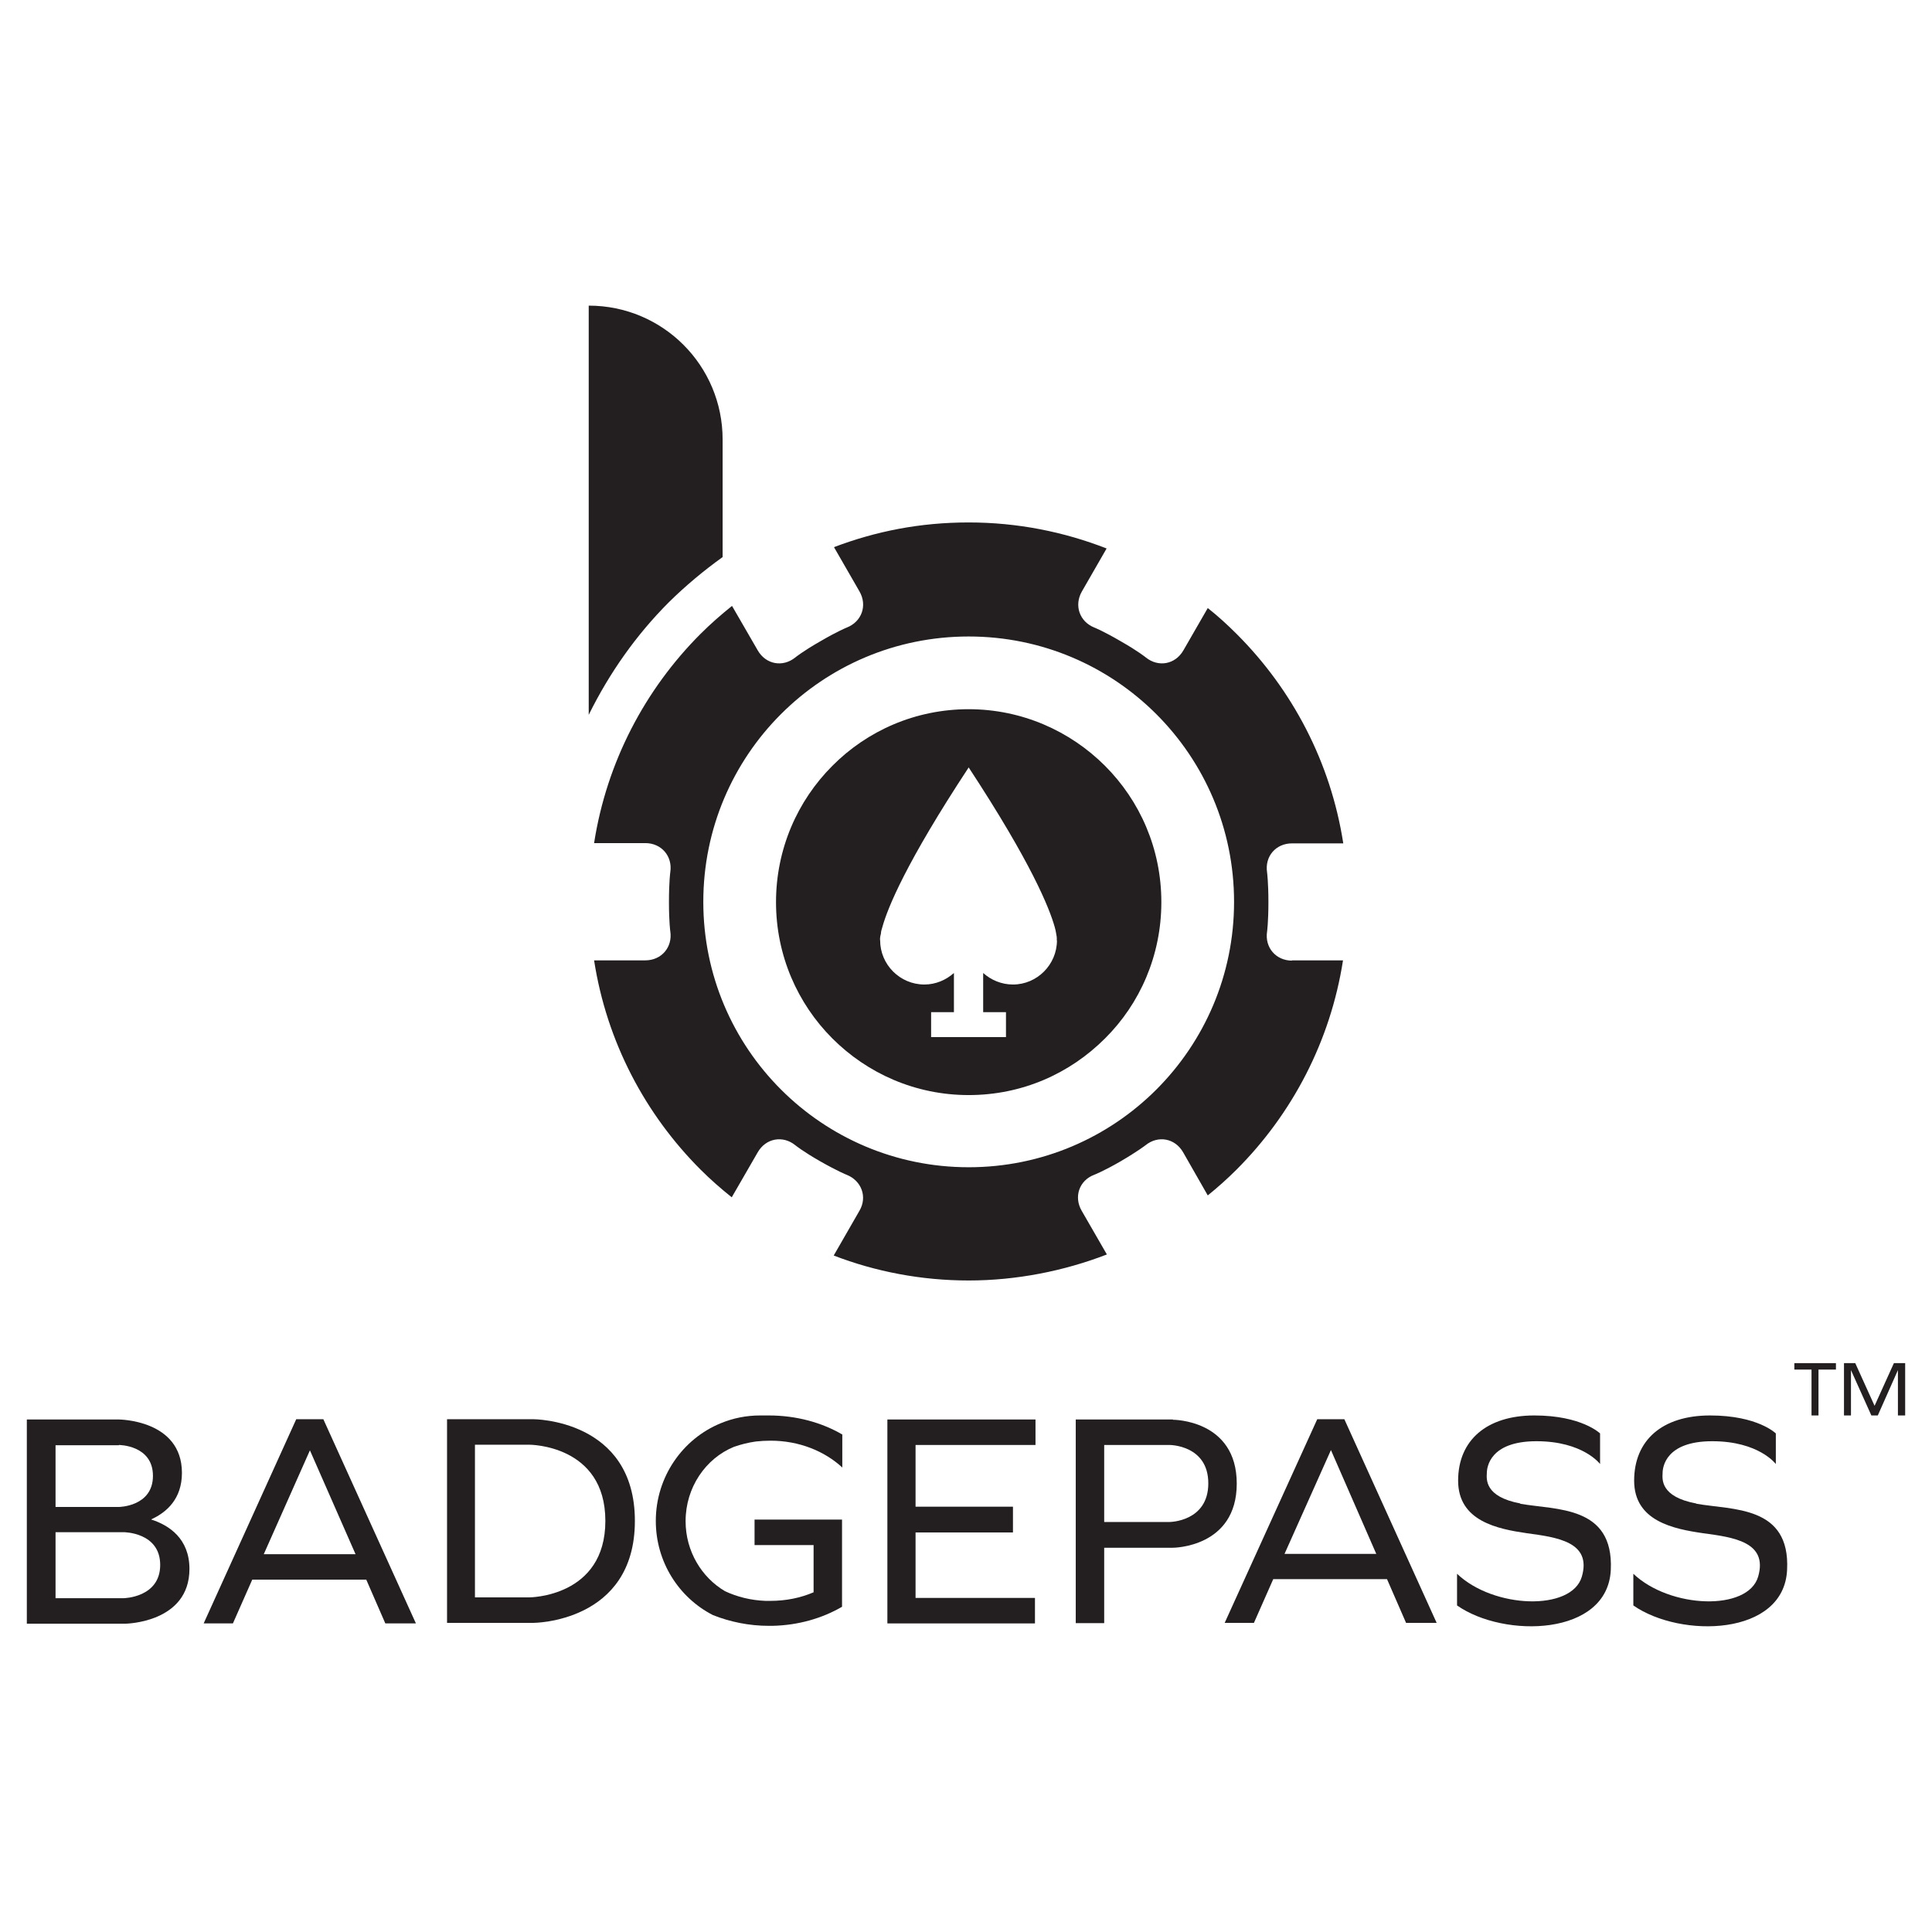
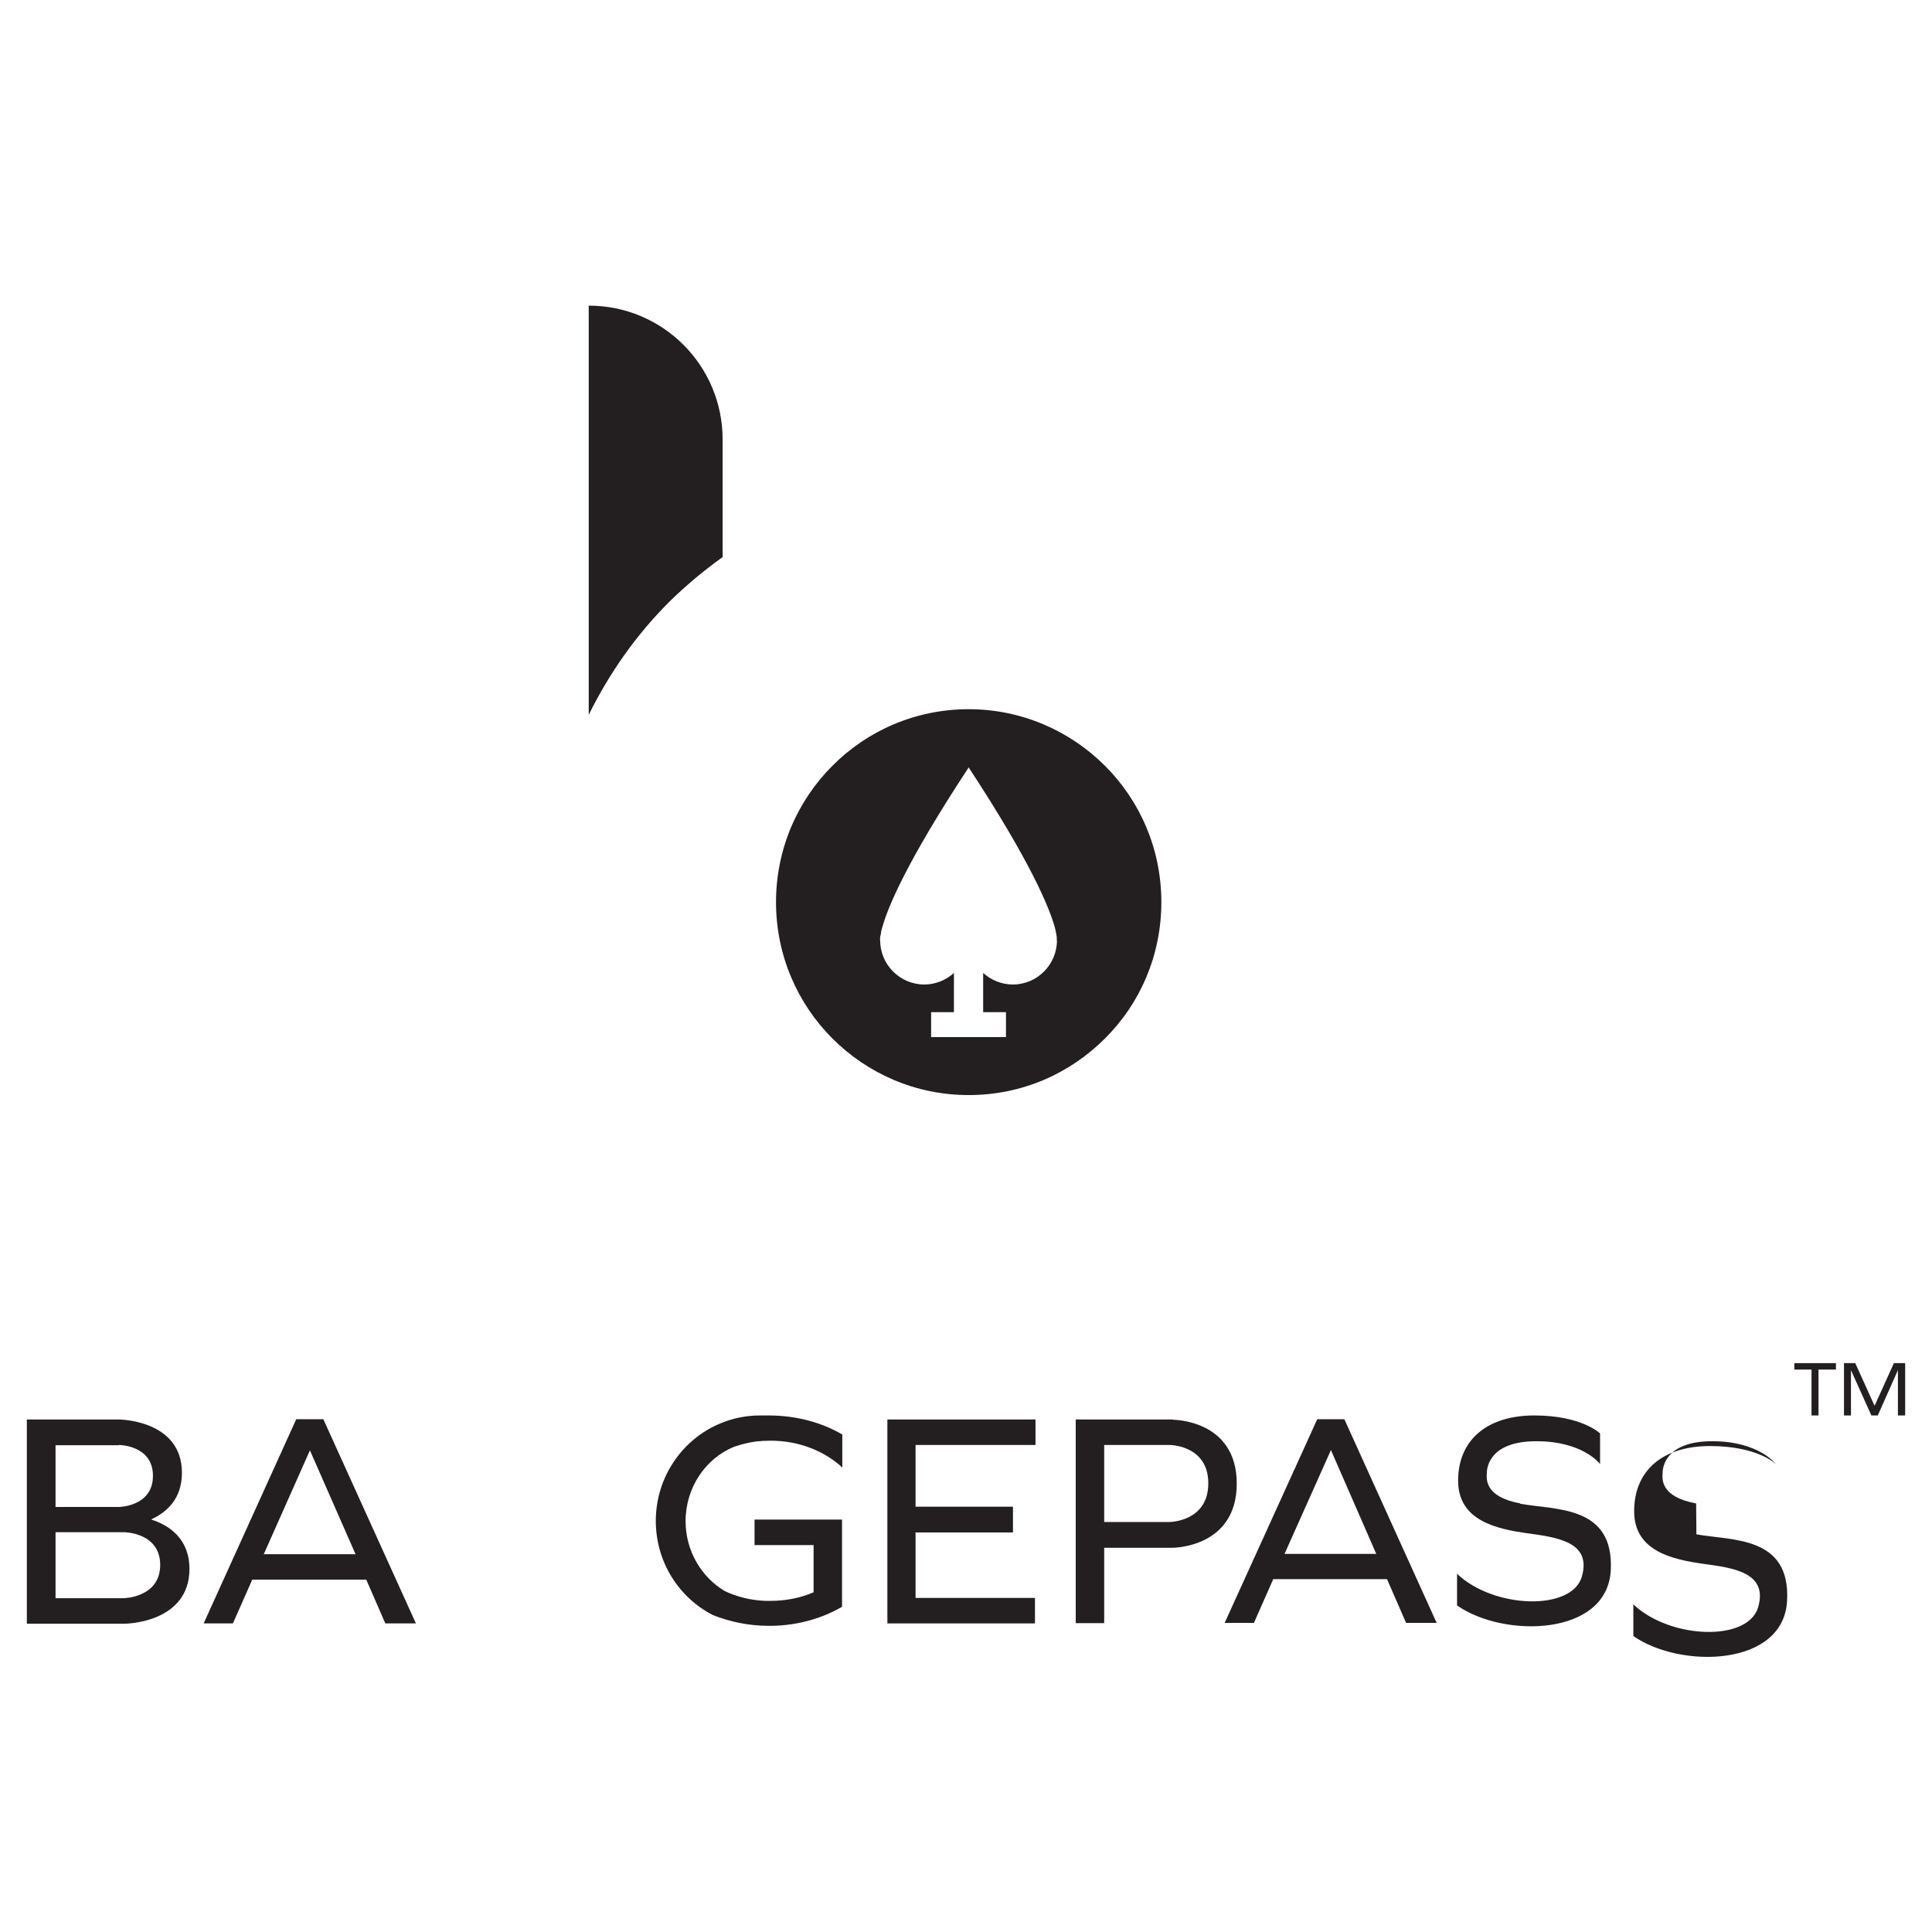
<svg xmlns="http://www.w3.org/2000/svg" id="Layer_1" data-name="Layer 1" viewBox="0 0 72 72">
  <defs>
    <style> .cls-1 { fill: #231f20; } </style>
  </defs>
  <g>
    <g>
      <path class="cls-1" d="M24.93,22.44c.62-.61,1.29-1.17,2-1.68v-4.38c0-2.76-2.23-4.99-4.99-4.99v15.25c.77-1.56,1.77-2.98,2.99-4.2Z" />
-       <path class="cls-1" d="M48.15,35.8c-.6,0-1.02-.49-.93-1.08,0,0,.05-.36,.05-1.1s-.05-1.11-.05-1.11c-.09-.6,.33-1.08,.93-1.08h1.91c-.47-3.03-1.9-5.73-3.97-7.8-.34-.34-.7-.67-1.08-.97l-.91,1.58c-.3,.52-.93,.64-1.4,.26,0,0-.28-.23-.93-.6-.65-.38-.98-.51-.98-.51-.56-.22-.77-.83-.47-1.35l.92-1.6c-1.59-.62-3.32-.97-5.14-.97s-3.46,.33-5.02,.92l.95,1.65c.3,.52,.09,1.13-.48,1.35,0,0-.33,.13-.98,.51-.65,.37-.93,.6-.93,.6-.47,.38-1.1,.26-1.4-.26l-.96-1.66c-.41,.33-.8,.67-1.17,1.04-2.07,2.07-3.5,4.78-3.97,7.8h1.91c.6,0,1.02,.49,.93,1.08,0,0-.05,.35-.05,1.11s.05,1.1,.05,1.1c.09,.59-.33,1.08-.93,1.08h-1.91c.47,3.03,1.9,5.73,3.97,7.8,.37,.37,.76,.71,1.16,1.03l.97-1.68c.3-.52,.93-.64,1.4-.26,0,0,.28,.23,.93,.6,.65,.37,.98,.5,.98,.5,.56,.22,.78,.83,.48,1.34l-.96,1.67c1.56,.6,3.26,.93,5.03,.93s3.55-.35,5.15-.97l-.94-1.63c-.3-.52-.09-1.13,.47-1.34,0,0,.34-.13,.98-.5,.65-.38,.93-.6,.93-.6,.47-.38,1.1-.26,1.4,.26l.92,1.61c.37-.3,.73-.62,1.07-.96,2.07-2.07,3.5-4.78,3.97-7.8h-1.91Zm-12.05,7.7c-5.46,0-9.89-4.42-9.89-9.89s4.42-9.89,9.89-9.89,9.89,4.43,9.89,9.89-4.42,9.89-9.89,9.89Z" />
    </g>
    <path class="cls-1" d="M41.18,28.54c-1.3-1.3-3.1-2.11-5.08-2.11s-3.78,.8-5.08,2.11c-1.3,1.3-2.1,3.1-2.1,5.08s.8,3.78,2.1,5.08c1.3,1.3,3.09,2.11,5.08,2.11s3.77-.8,5.08-2.11c1.3-1.29,2.1-3.09,2.1-5.08s-.8-3.78-2.1-5.08Zm-1.79,6.5c0,.91-.74,1.65-1.64,1.65-.43,0-.82-.17-1.11-.43v1.46h.85v.93h-2.79v-.93h.85v-1.46c-.29,.26-.68,.43-1.1,.43-.91,0-1.65-.74-1.65-1.65,0,0-.02-.07,.03-.25,0-.08,.03-.16,.05-.23,.2-.73,.89-2.42,3.22-5.96,2.33,3.55,3.01,5.24,3.21,5.96,.02,.08,.04,.15,.05,.23,.04,.18,.02,.25,.02,.25Z" />
  </g>
  <g>
    <g>
      <polygon class="cls-1" points="66.87 51.04 67.51 51.04 67.51 52.75 67.77 52.75 67.77 51.04 68.42 51.04 68.42 50.8 66.87 50.8 66.87 51.04" />
      <polygon class="cls-1" points="70.85 50.8 70.82 50.8 70.73 50.8 70.62 50.8 70.58 50.8 69.86 52.39 69.14 50.8 69.09 50.8 68.98 50.8 68.9 50.8 68.86 50.8 68.72 50.8 68.72 52.75 68.98 52.75 68.98 51.06 69.74 52.75 69.98 52.75 70.73 51.06 70.73 52.75 71 52.75 71 50.8 70.85 50.8" />
    </g>
    <g>
      <polygon class="cls-1" points="33.07 53.7 33.07 53.85 33.07 56.15 33.07 57.11 33.07 59.55 33.07 60.5 34.12 60.5 38.57 60.5 38.57 59.55 34.12 59.55 34.12 57.11 37.75 57.11 37.75 56.15 34.12 56.15 34.12 53.85 38.59 53.85 38.59 52.9 33.07 52.9 33.07 53.7" />
      <path class="cls-1" d="M49.09,52.89l-3.45,7.59h1.09l.72-1.63h4.24l.71,1.63h1.14l-3.44-7.59h-1.02Zm-1.22,5.02l1.73-3.87,1.69,3.87h-3.42Z" />
      <path class="cls-1" d="M11.04,52.89l-3.45,7.61h1.09l.72-1.63h4.25l.71,1.63h1.14l-3.45-7.61h-1.02Zm-1.21,5.03l1.72-3.87,1.7,3.87h-3.42Z" />
-       <path class="cls-1" d="M19.87,52.89h-3.21v7.59h3.21s3.79,0,3.79-3.8-3.79-3.79-3.79-3.79Zm-.15,6.64h-2.02v-5.69h2.02s2.84-.01,2.84,2.84-2.84,2.85-2.84,2.85Z" />
      <path class="cls-1" d="M43.71,52.9h-2.56s-1.06,0-1.06,0v7.59h1.06v-2.81h2.56s2.38,0,2.38-2.39-2.38-2.38-2.38-2.38Zm-.12,3.82h-2.44v-2.87h2.44s1.44,0,1.44,1.43-1.44,1.44-1.44,1.44Z" />
-       <path class="cls-1" d="M63.21,56.03c-1.34-.25-1.26-.91-1.25-1.13,0-.22,.11-1.19,1.85-1.19s2.37,.85,2.37,.85v-1.14s-.67-.67-2.45-.67-2.83,.92-2.83,2.43,1.47,1.8,2.58,1.96c1.11,.15,2.42,.32,2.04,1.62-.38,1.29-3.28,1.19-4.65-.11v1.18c1.76,1.23,5.62,1.15,5.73-1.33,.12-2.4-2.04-2.22-3.38-2.46Z" />
+       <path class="cls-1" d="M63.21,56.03c-1.34-.25-1.26-.91-1.25-1.13,0-.22,.11-1.19,1.85-1.19s2.37,.85,2.37,.85s-.67-.67-2.45-.67-2.83,.92-2.83,2.43,1.47,1.8,2.58,1.96c1.11,.15,2.42,.32,2.04,1.62-.38,1.29-3.28,1.19-4.65-.11v1.18c1.76,1.23,5.62,1.15,5.73-1.33,.12-2.4-2.04-2.22-3.38-2.46Z" />
      <path class="cls-1" d="M56.66,56.03c-1.34-.25-1.26-.91-1.25-1.13,0-.22,.11-1.19,1.85-1.19s2.37,.85,2.37,.85v-1.14s-.68-.67-2.45-.67-2.84,.92-2.84,2.43,1.47,1.8,2.57,1.96c1.11,.15,2.42,.32,2.04,1.62-.38,1.29-3.29,1.19-4.65-.11v1.18c1.75,1.23,5.62,1.15,5.73-1.33,.11-2.4-2.04-2.22-3.38-2.46Z" />
      <path class="cls-1" d="M28.48,52.75h-.15c-.52,0-1.01,.1-1.47,.29h0c-1.42,.58-2.42,2-2.42,3.64,0,1.53,.86,2.86,2.13,3.51h0c.63,.25,1.34,.4,2.08,.4,.05,0,.09,0,.13,0h0c.97-.02,1.86-.28,2.6-.71h0v-3.25h-3.26v.95h2.2v1.76c-.49,.21-1.03,.32-1.61,.32-.06,0-.12,0-.18,0h0c-.55-.02-1.06-.15-1.51-.36h0c-.87-.51-1.47-1.49-1.47-2.61,0-1.26,.75-2.34,1.8-2.77h0c.26-.09,.53-.16,.82-.2h0c.18-.02,.37-.03,.55-.03,1.06,0,2.01,.39,2.67,1v-1.23c-.77-.45-1.72-.71-2.74-.71h-.18Z" />
      <path class="cls-1" d="M5.64,56.62c.57-.26,1.14-.76,1.14-1.73,0-1.99-2.36-1.99-2.36-1.99H2.07s-1.07,0-1.07,0v7.61h3.68s2.38-.03,2.38-2.04c0-1.13-.76-1.63-1.42-1.84Zm-1.21-2.77s1.27,0,1.27,1.15-1.27,1.16-1.27,1.16H2.07v-2.3h2.36Zm.19,5.71H2.07v-2.46h2.54s1.36,0,1.36,1.22-1.36,1.24-1.36,1.24Z" />
    </g>
  </g>
</svg>